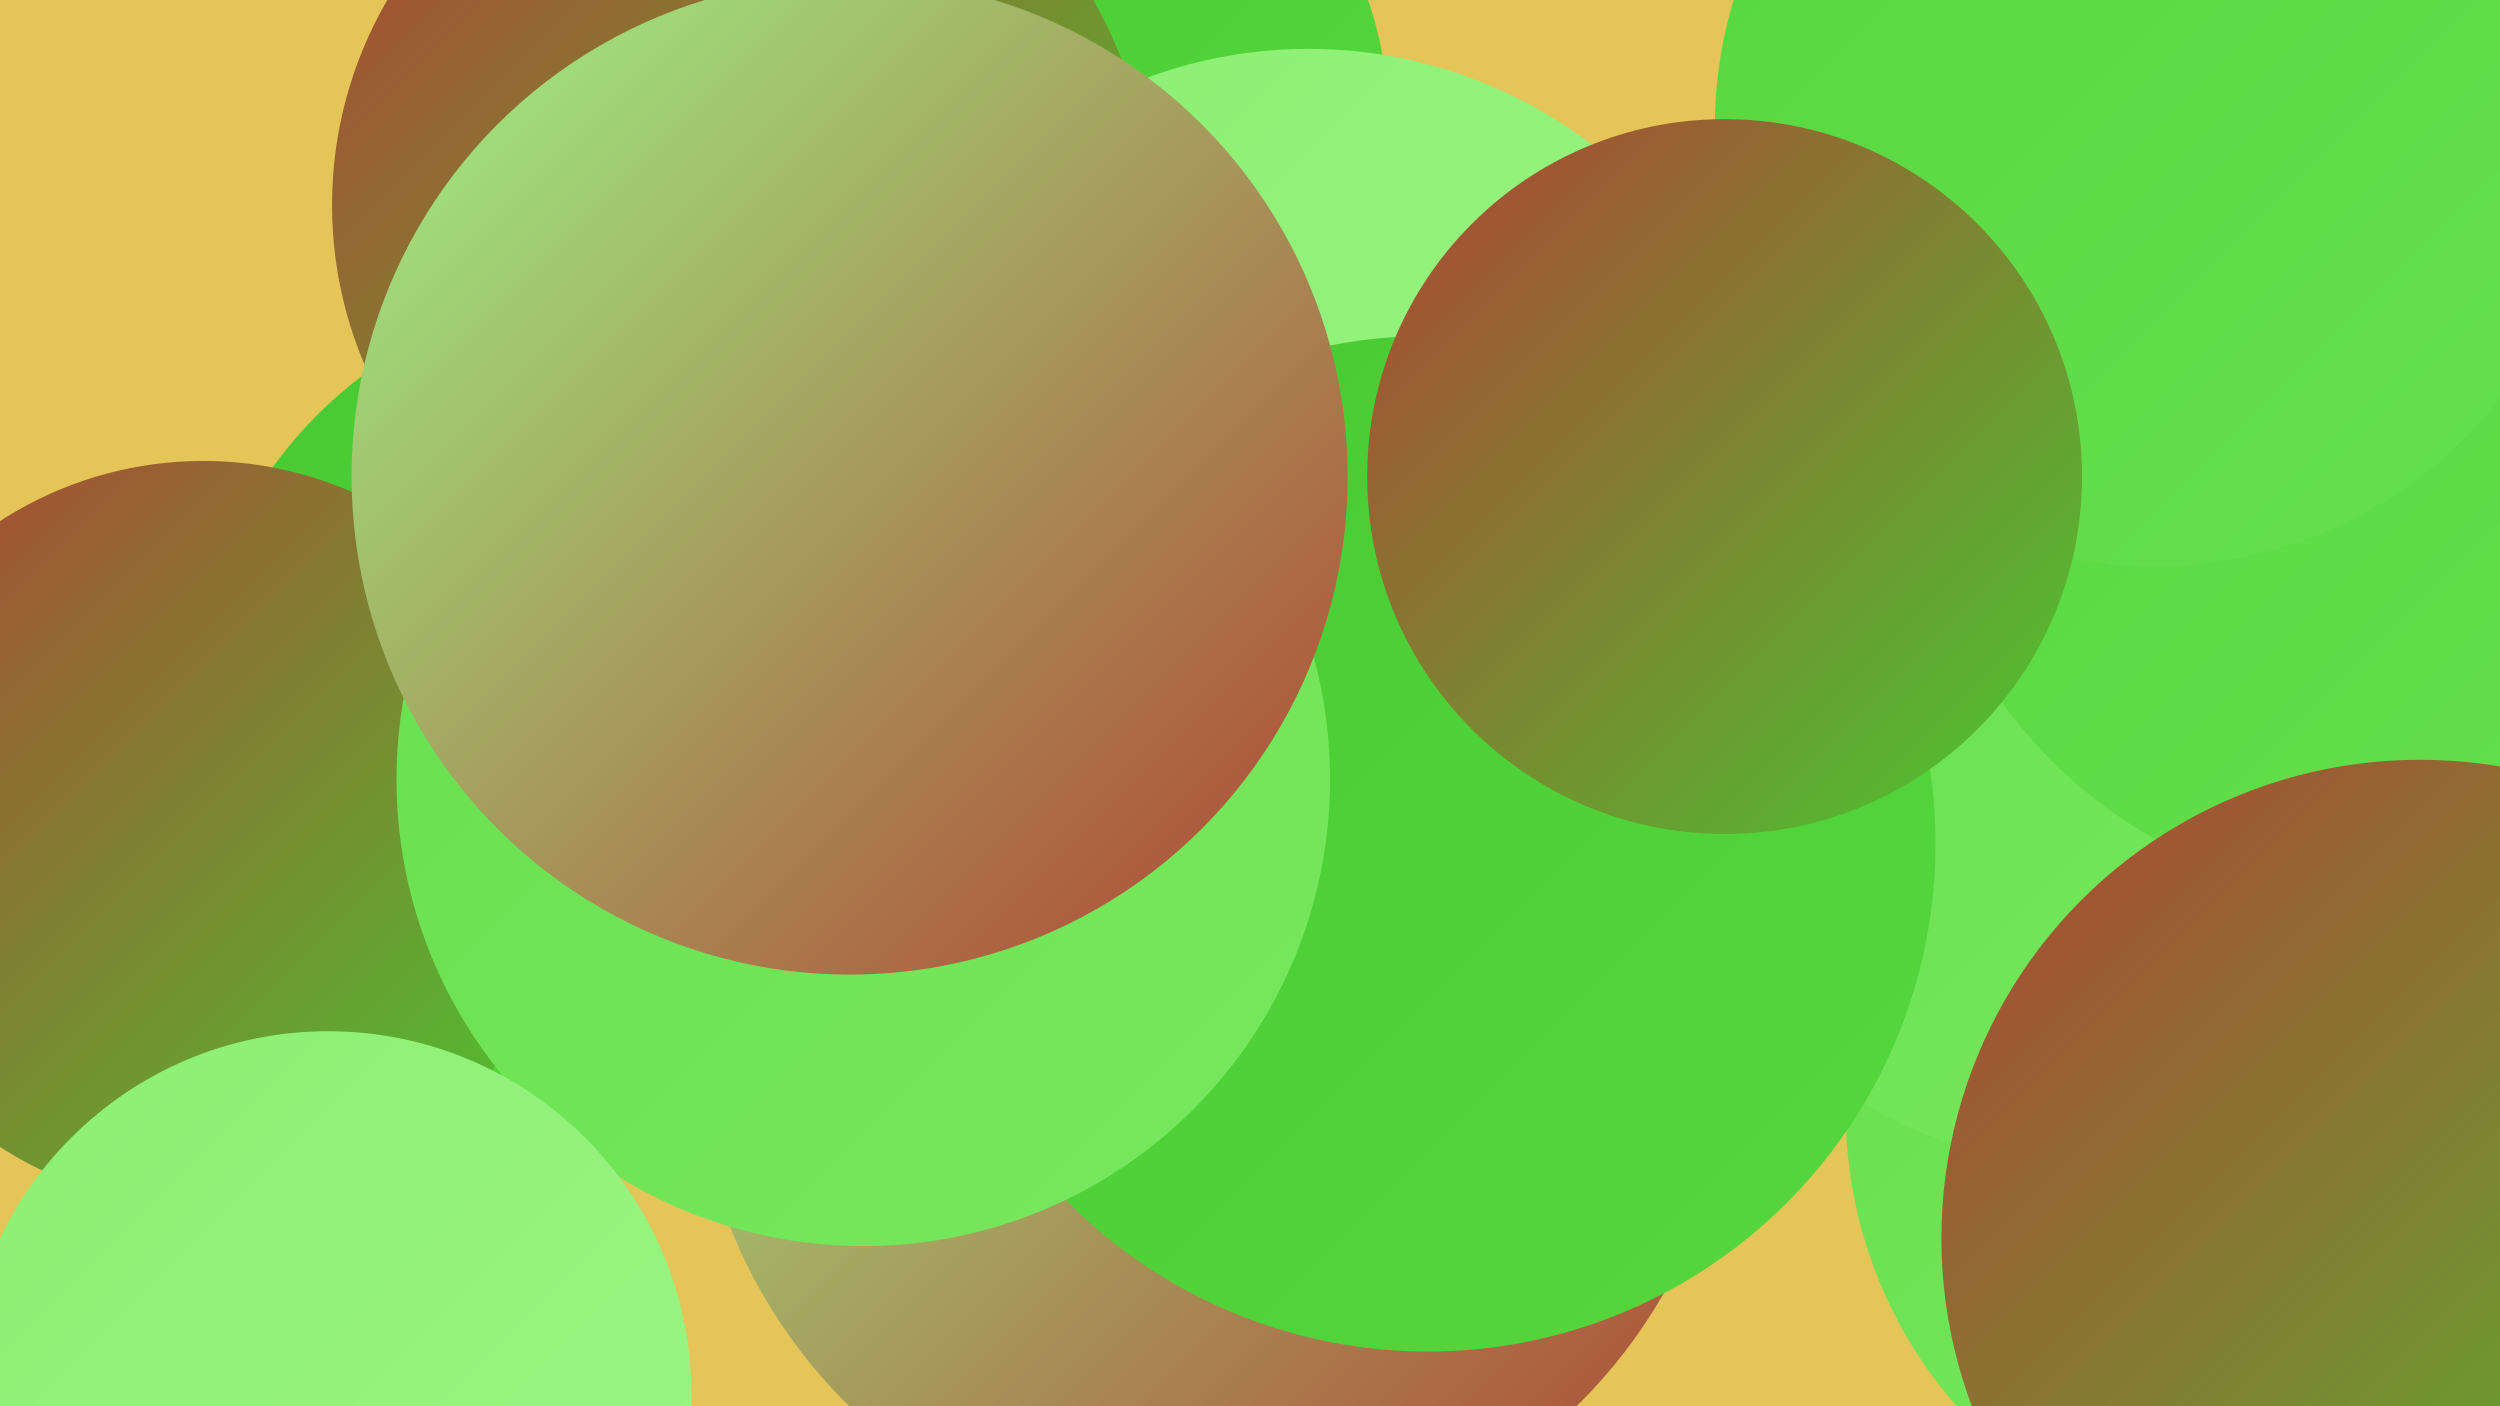
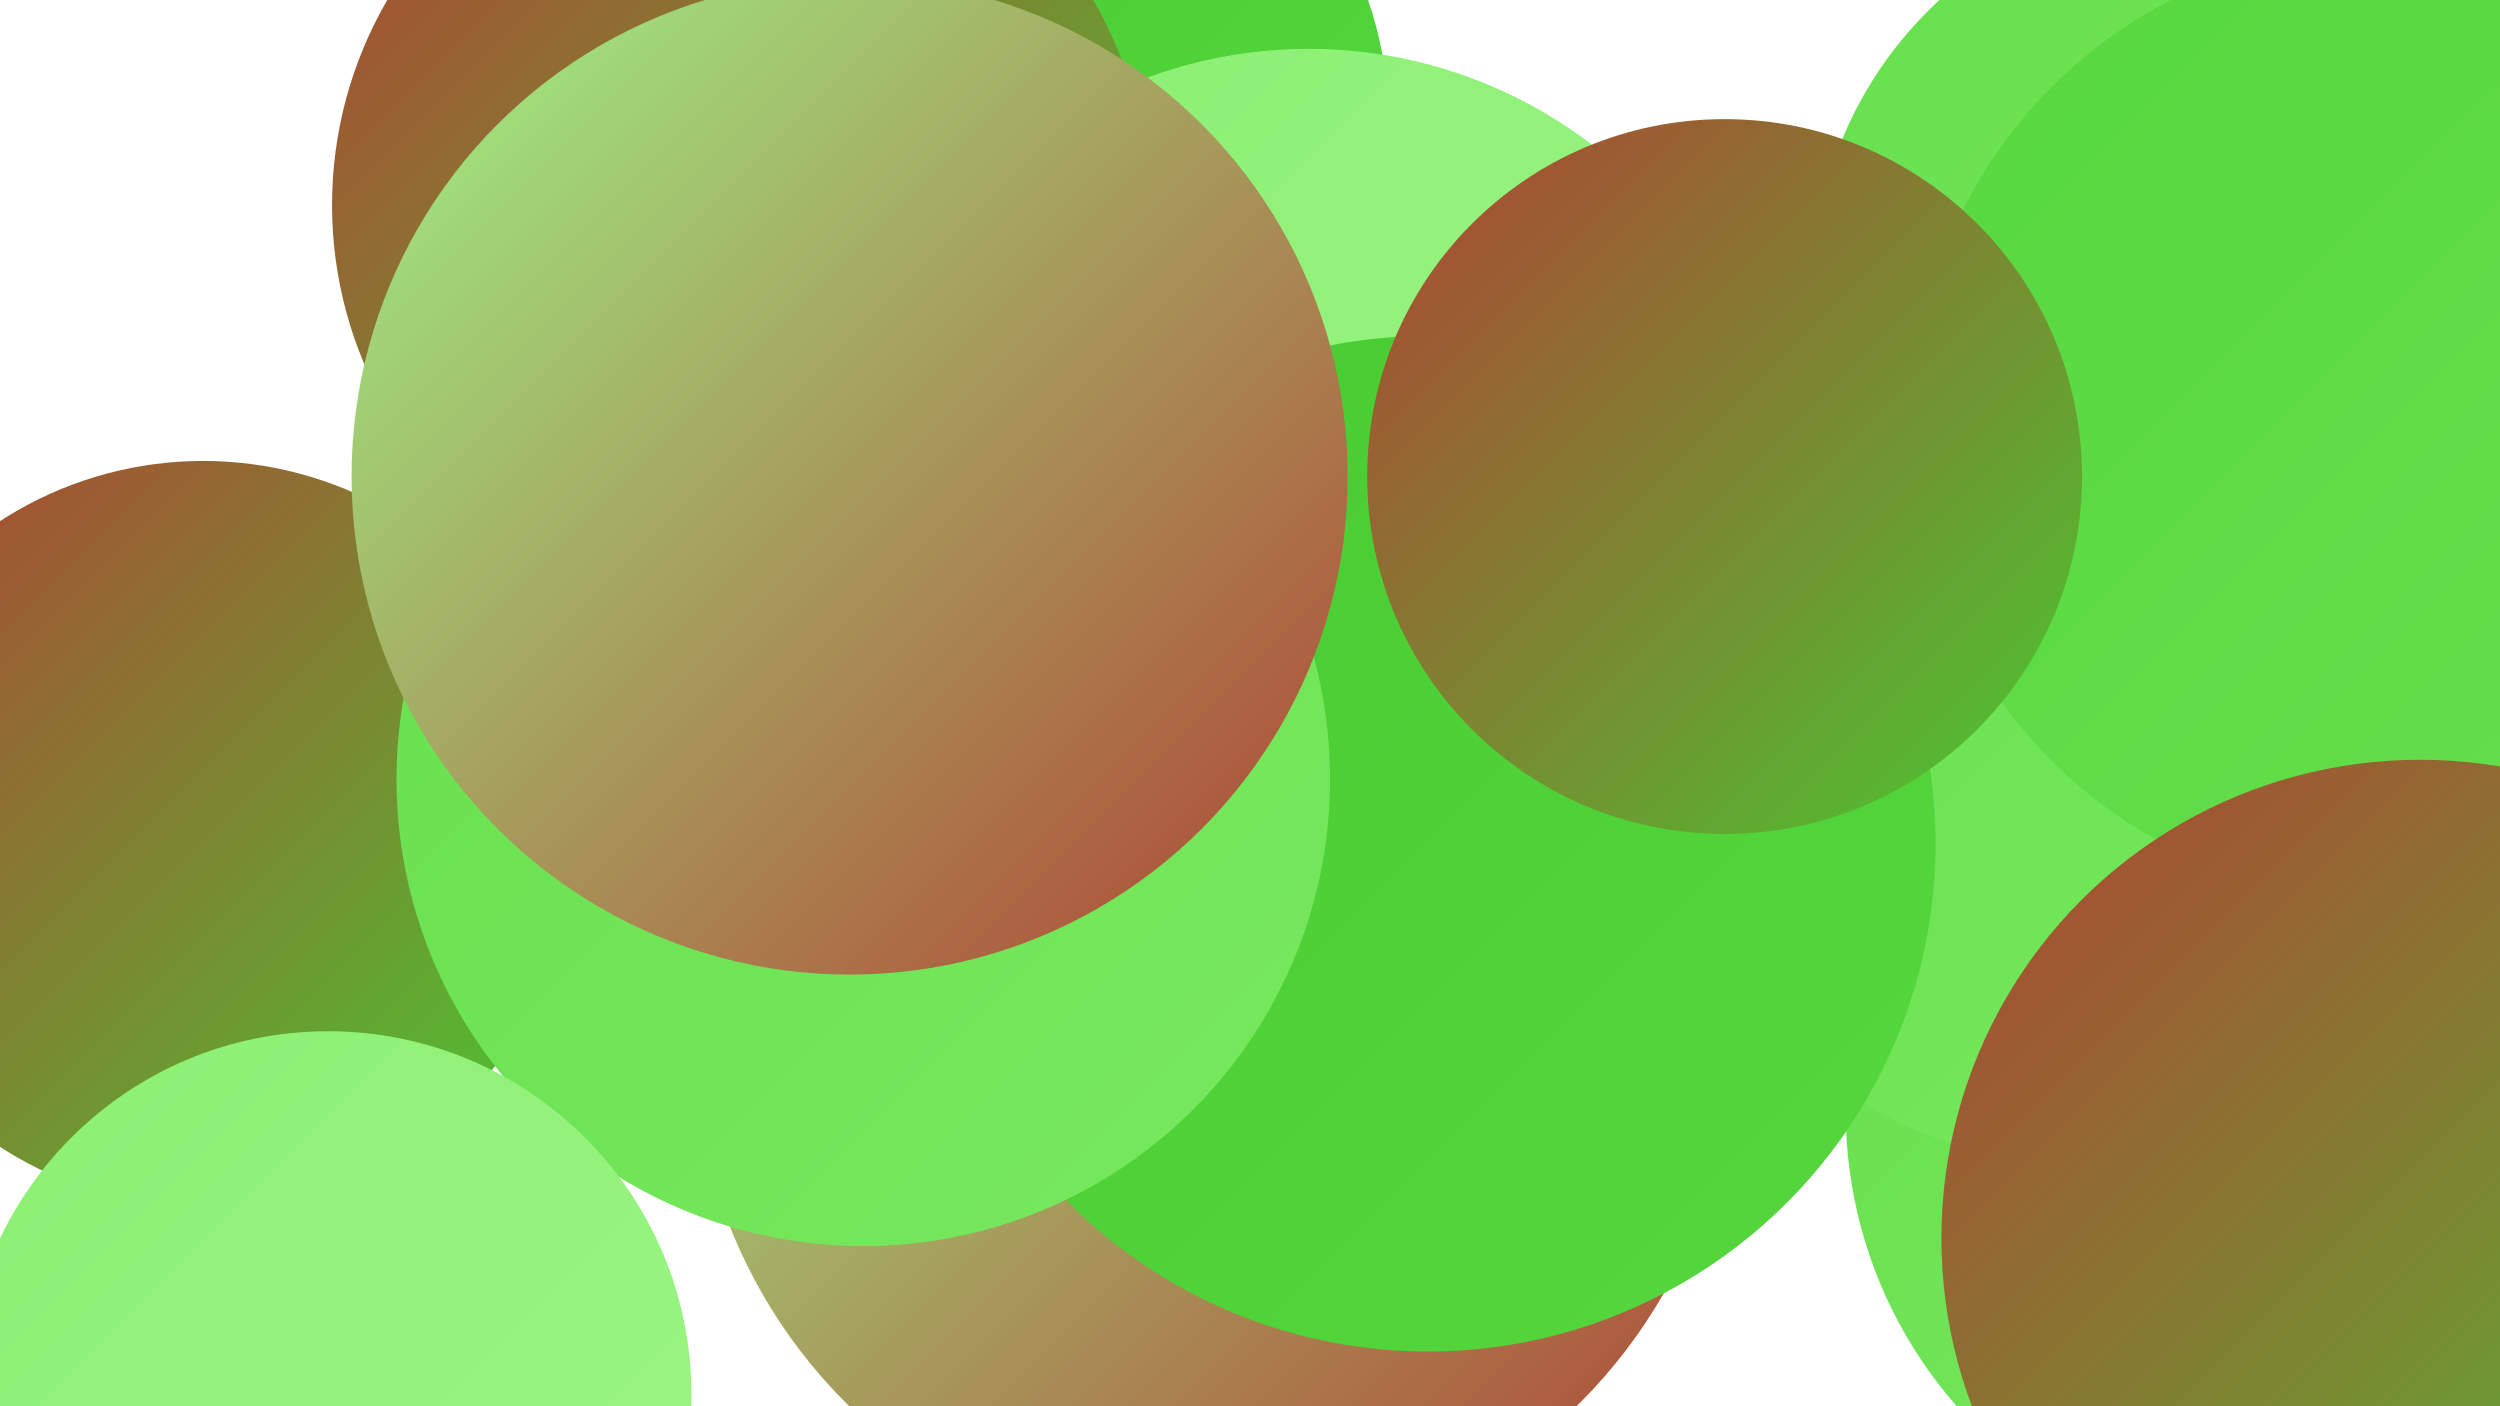
<svg xmlns="http://www.w3.org/2000/svg" width="1280" height="720">
  <defs>
    <linearGradient id="grad0" x1="0%" y1="0%" x2="100%" y2="100%">
      <stop offset="0%" style="stop-color:#b04232;stop-opacity:1" />
      <stop offset="100%" style="stop-color:#47ca31;stop-opacity:1" />
    </linearGradient>
    <linearGradient id="grad1" x1="0%" y1="0%" x2="100%" y2="100%">
      <stop offset="0%" style="stop-color:#47ca31;stop-opacity:1" />
      <stop offset="100%" style="stop-color:#56d73e;stop-opacity:1" />
    </linearGradient>
    <linearGradient id="grad2" x1="0%" y1="0%" x2="100%" y2="100%">
      <stop offset="0%" style="stop-color:#56d73e;stop-opacity:1" />
      <stop offset="100%" style="stop-color:#67e04e;stop-opacity:1" />
    </linearGradient>
    <linearGradient id="grad3" x1="0%" y1="0%" x2="100%" y2="100%">
      <stop offset="0%" style="stop-color:#67e04e;stop-opacity:1" />
      <stop offset="100%" style="stop-color:#78e85f;stop-opacity:1" />
    </linearGradient>
    <linearGradient id="grad4" x1="0%" y1="0%" x2="100%" y2="100%">
      <stop offset="0%" style="stop-color:#78e85f;stop-opacity:1" />
      <stop offset="100%" style="stop-color:#8bef72;stop-opacity:1" />
    </linearGradient>
    <linearGradient id="grad5" x1="0%" y1="0%" x2="100%" y2="100%">
      <stop offset="0%" style="stop-color:#8bef72;stop-opacity:1" />
      <stop offset="100%" style="stop-color:#9df586;stop-opacity:1" />
    </linearGradient>
    <linearGradient id="grad6" x1="0%" y1="0%" x2="100%" y2="100%">
      <stop offset="0%" style="stop-color:#9df586;stop-opacity:1" />
      <stop offset="100%" style="stop-color:#b04232;stop-opacity:1" />
    </linearGradient>
  </defs>
-   <rect width="1280" height="720" fill="#e5c557" />
  <circle cx="518" cy="63" r="193" fill="url(#grad1)" />
  <circle cx="670" cy="264" r="239" fill="url(#grad5)" />
  <circle cx="1174" cy="569" r="229" fill="url(#grad3)" />
  <circle cx="483" cy="374" r="214" fill="url(#grad1)" />
  <circle cx="1235" cy="79" r="244" fill="url(#grad6)" />
  <circle cx="1238" cy="407" r="253" fill="url(#grad6)" />
  <circle cx="621" cy="530" r="266" fill="url(#grad6)" />
  <circle cx="1129" cy="148" r="201" fill="url(#grad3)" />
  <circle cx="1061" cy="391" r="204" fill="url(#grad3)" />
-   <circle cx="318" cy="368" r="220" fill="url(#grad1)" />
  <circle cx="104" cy="427" r="191" fill="url(#grad0)" />
  <circle cx="1223" cy="217" r="244" fill="url(#grad2)" />
  <circle cx="731" cy="432" r="260" fill="url(#grad1)" />
  <circle cx="379" cy="105" r="209" fill="url(#grad0)" />
  <circle cx="442" cy="399" r="239" fill="url(#grad3)" />
-   <circle cx="1103" cy="65" r="225" fill="url(#grad2)" />
  <circle cx="883" cy="244" r="183" fill="url(#grad0)" />
  <circle cx="435" cy="244" r="255" fill="url(#grad6)" />
  <circle cx="1239" cy="634" r="245" fill="url(#grad0)" />
  <circle cx="168" cy="714" r="186" fill="url(#grad5)" />
</svg>